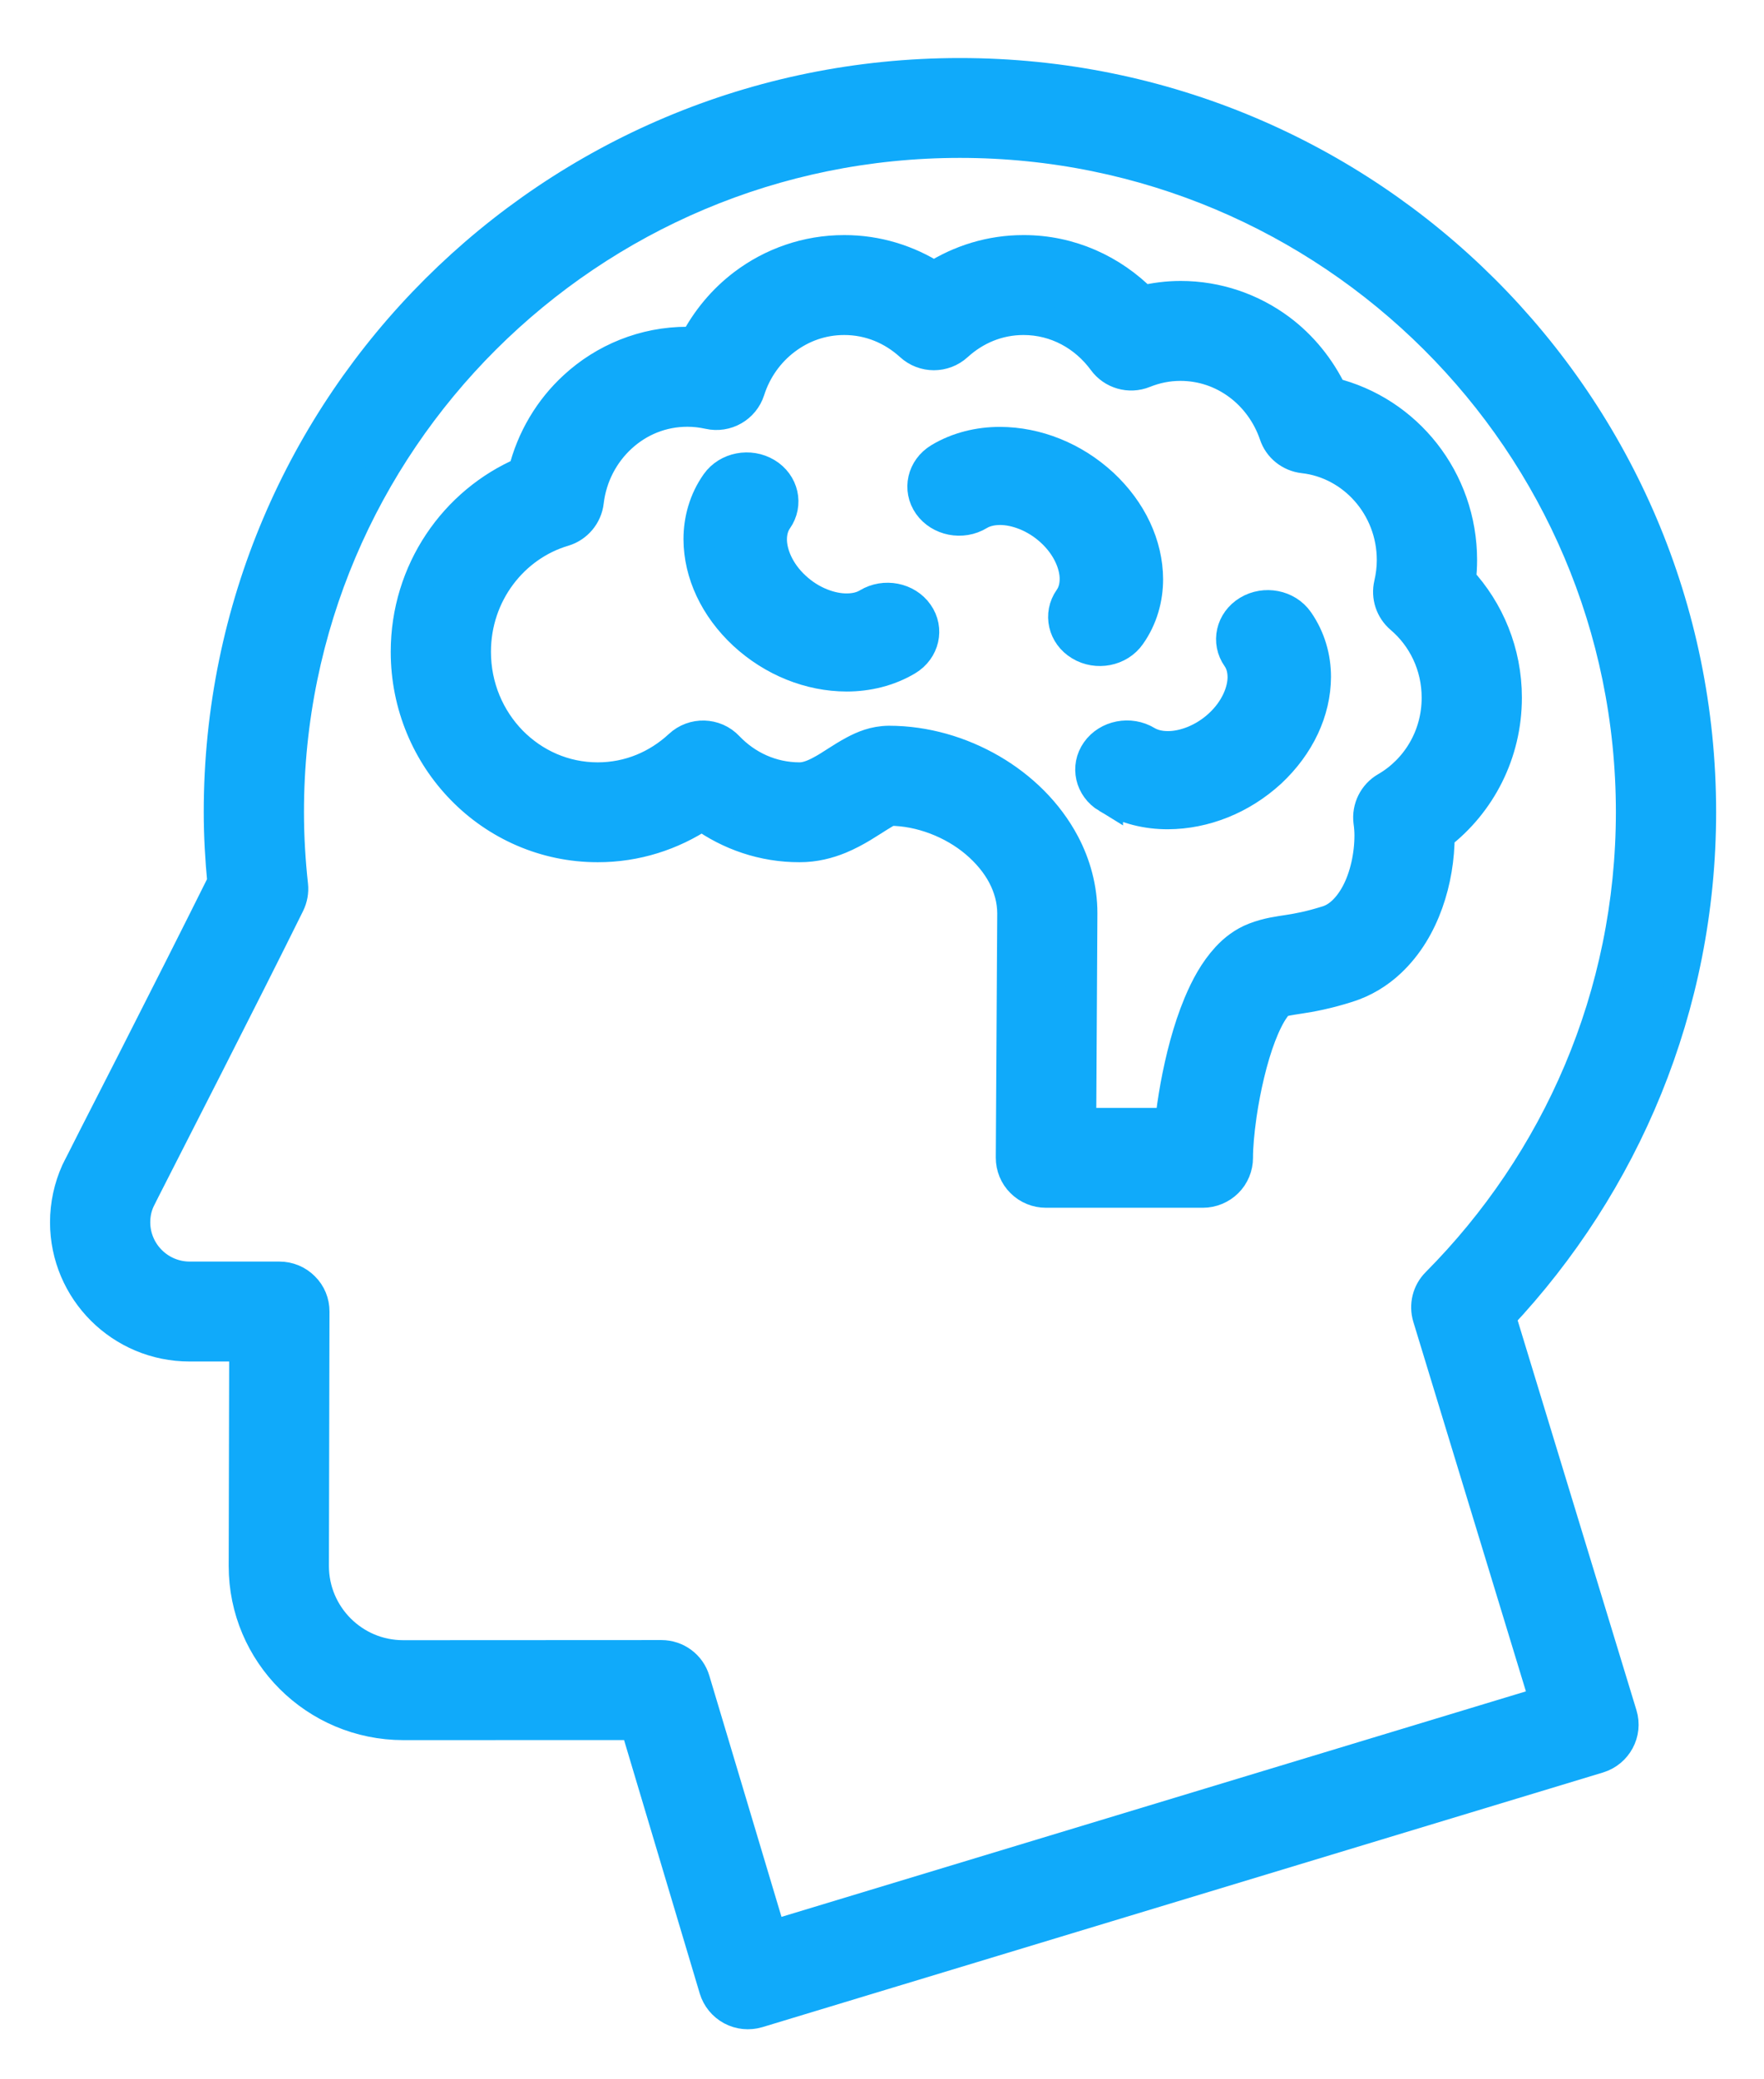
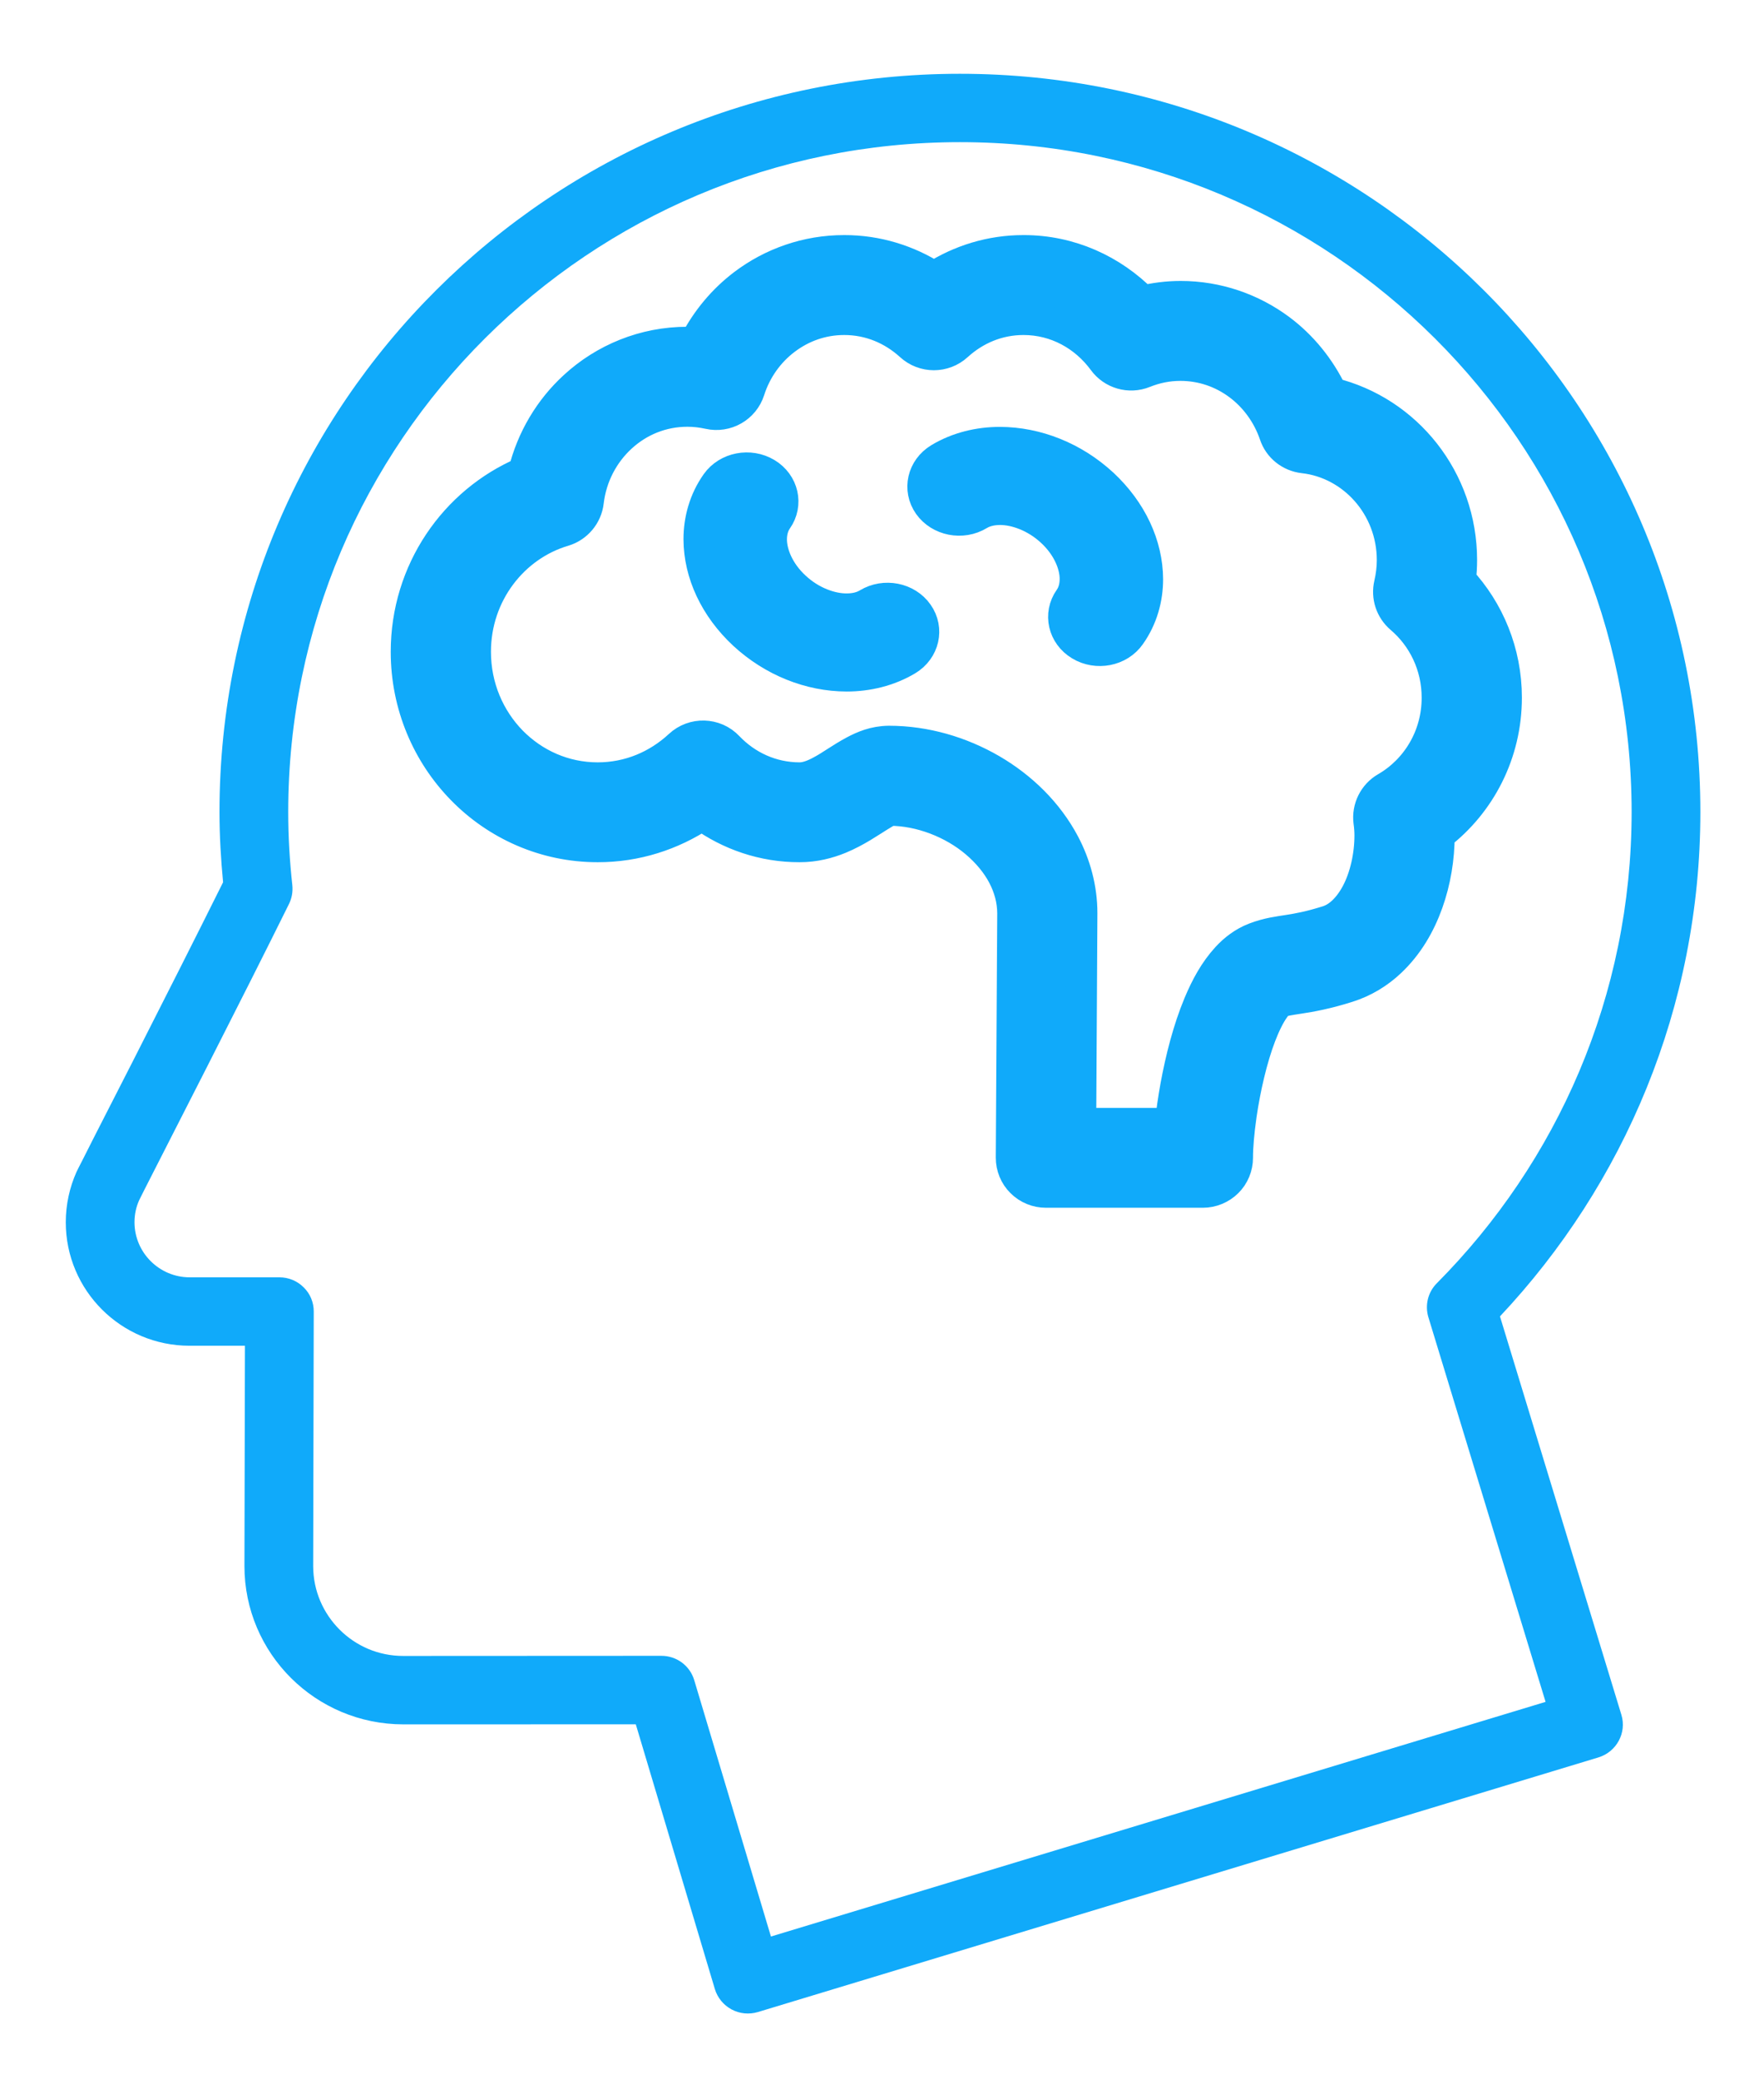
<svg xmlns="http://www.w3.org/2000/svg" width="28px" height="33px" viewBox="0 0 28 33" version="1.1">
  <title>BrainInjury</title>
  <g id="Page-1" stroke="none" stroke-width="1" fill="none" fill-rule="evenodd">
    <g id="7679-MEMBER-HEALTH-PROGRAMS-COMPLEX-CARE" transform="translate(-478, -1395)">
      <g id="BrainInjury" transform="translate(479, 1396)">
        <g id="Group-9">
          <path d="M22.809,19.892 C24.777,17.799 25.99,14.984 25.99,11.887 C25.99,5.416 20.729,0.171 14.237,0.171 C7.744,0.171 2.484,5.416 2.484,11.887 C2.484,12.265 2.506,12.636 2.541,13.002 C2.133,13.823 1.581,14.914 1.117,15.826 C0.872,16.307 0.653,16.737 0.492,17.05 C0.412,17.208 0.348,17.335 0.302,17.426 C0.279,17.471 0.26,17.507 0.247,17.533 L0.232,17.564 L0.216,17.596 L0.215,17.598 C0.105,17.844 0.044,18.117 0.044,18.399 C0.045,19.48 0.923,20.358 2.009,20.358 L2.888,20.358 L2.88,23.853 L2.88,23.854 C2.88,25.241 4.008,26.366 5.402,26.367 L9.092,26.366 L10.347,30.568 C10.389,30.706 10.484,30.822 10.612,30.891 C10.741,30.96 10.889,30.974 11.029,30.933 L24.373,26.891 C24.66,26.803 24.824,26.5 24.736,26.214 L22.809,19.892 Z M11.237,29.734 L10.02,25.667 C9.952,25.436 9.74,25.279 9.498,25.279 L5.401,25.281 C5.005,25.281 4.651,25.123 4.39,24.863 C4.131,24.603 3.972,24.25 3.971,23.855 L3.98,19.816 C3.981,19.672 3.925,19.534 3.821,19.432 C3.719,19.329 3.58,19.272 3.435,19.272 L2.009,19.272 C1.529,19.271 1.136,18.881 1.135,18.399 C1.135,18.269 1.162,18.151 1.21,18.046 C1.219,18.027 1.247,17.973 1.29,17.886 C1.634,17.21 2.87,14.798 3.587,13.347 C3.632,13.255 3.651,13.152 3.64,13.049 C3.598,12.666 3.575,12.279 3.575,11.887 C3.575,8.95 4.767,6.295 6.698,4.37 C8.629,2.446 11.291,1.256 14.237,1.256 C17.183,1.256 19.845,2.445 21.776,4.37 C23.707,6.295 24.898,8.95 24.899,11.887 C24.898,14.807 23.717,17.443 21.807,19.366 C21.666,19.507 21.615,19.714 21.673,19.906 L23.533,26.01 L11.237,29.734 Z" id="Fill-1" fill="#10AAFA" />
-           <path d="M22.809,19.892 C24.777,17.799 25.99,14.984 25.99,11.887 C25.99,5.416 20.729,0.171 14.237,0.171 C7.744,0.171 2.484,5.416 2.484,11.887 C2.484,12.265 2.506,12.636 2.541,13.002 C2.133,13.823 1.581,14.914 1.117,15.826 C0.872,16.307 0.653,16.737 0.492,17.05 C0.412,17.208 0.348,17.335 0.302,17.426 C0.279,17.471 0.26,17.507 0.247,17.533 L0.232,17.564 L0.216,17.596 L0.215,17.598 C0.105,17.844 0.044,18.117 0.044,18.399 C0.045,19.48 0.923,20.358 2.009,20.358 L2.888,20.358 L2.88,23.853 L2.88,23.854 C2.88,25.241 4.008,26.366 5.402,26.367 L9.092,26.366 L10.347,30.568 C10.389,30.706 10.484,30.822 10.612,30.891 C10.741,30.96 10.889,30.974 11.029,30.933 L24.373,26.891 C24.66,26.803 24.824,26.5 24.736,26.214 L22.809,19.892 Z M11.237,29.734 L10.02,25.667 C9.952,25.436 9.74,25.279 9.498,25.279 L5.401,25.281 C5.005,25.281 4.651,25.123 4.39,24.863 C4.131,24.603 3.972,24.25 3.971,23.855 L3.98,19.816 C3.981,19.672 3.925,19.534 3.821,19.432 C3.719,19.329 3.58,19.272 3.435,19.272 L2.009,19.272 C1.529,19.271 1.136,18.881 1.135,18.399 C1.135,18.269 1.162,18.151 1.21,18.046 C1.219,18.027 1.247,17.973 1.29,17.886 C1.634,17.21 2.87,14.798 3.587,13.347 C3.632,13.255 3.651,13.152 3.64,13.049 C3.598,12.666 3.575,12.279 3.575,11.887 C3.575,8.95 4.767,6.295 6.698,4.37 C8.629,2.446 11.291,1.256 14.237,1.256 C17.183,1.256 19.845,2.445 21.776,4.37 C23.707,6.295 24.898,8.95 24.899,11.887 C24.898,14.807 23.717,17.443 21.807,19.366 C21.666,19.507 21.615,19.714 21.673,19.906 L23.533,26.01 L11.237,29.734 Z" id="Stroke-3" stroke="#10AAFA" stroke-width="0.5" />
          <path d="M21.84,12.255 L21.84,12.249 C22.49,11.75 22.907,10.959 22.907,10.072 C22.907,9.352 22.63,8.693 22.177,8.204 C22.189,8.102 22.196,7.997 22.196,7.89 C22.196,6.611 21.327,5.53 20.139,5.241 C19.947,4.841 19.665,4.492 19.313,4.23 C18.874,3.904 18.326,3.708 17.738,3.709 C17.53,3.709 17.329,3.736 17.137,3.781 C16.654,3.291 15.988,2.98 15.248,2.981 C14.724,2.98 14.235,3.136 13.825,3.399 C13.413,3.136 12.924,2.98 12.401,2.981 C11.804,2.98 11.249,3.181 10.805,3.517 C10.482,3.762 10.218,4.078 10.03,4.443 C9.99,4.441 9.951,4.436 9.911,4.436 C9.223,4.435 8.591,4.702 8.121,5.134 C7.73,5.491 7.446,5.964 7.315,6.498 C6.216,6.968 5.452,8.068 5.452,9.345 C5.452,10.192 5.789,10.965 6.336,11.524 C6.882,12.084 7.647,12.435 8.488,12.434 C9.099,12.435 9.668,12.247 10.142,11.932 C10.578,12.246 11.113,12.435 11.69,12.434 C11.932,12.435 12.148,12.377 12.329,12.303 C12.6,12.19 12.802,12.045 12.949,11.955 C13.023,11.909 13.08,11.875 13.113,11.862 L13.129,11.856 C13.609,11.858 14.12,12.055 14.488,12.366 C14.674,12.523 14.825,12.705 14.925,12.896 C15.025,13.088 15.078,13.287 15.079,13.493 L15.056,17.372 C15.056,17.517 15.112,17.656 15.215,17.758 C15.318,17.861 15.456,17.918 15.602,17.918 L18.093,17.918 C18.237,17.918 18.377,17.86 18.479,17.759 C18.581,17.659 18.639,17.518 18.639,17.375 C18.638,17.217 18.658,16.967 18.698,16.692 C18.758,16.279 18.866,15.802 19.006,15.437 C19.075,15.256 19.152,15.104 19.219,15.01 C19.251,14.963 19.281,14.931 19.3,14.914 L19.315,14.901 C19.37,14.88 19.448,14.866 19.627,14.839 C19.806,14.812 20.058,14.767 20.392,14.661 C20.653,14.579 20.881,14.438 21.065,14.264 C21.344,14.002 21.533,13.676 21.657,13.33 C21.78,12.986 21.84,12.618 21.84,12.255 M21.001,11.503 C20.812,11.612 20.706,11.825 20.733,12.041 C20.744,12.119 20.749,12.19 20.749,12.255 C20.75,12.579 20.672,12.919 20.541,13.169 C20.475,13.295 20.398,13.397 20.318,13.472 C20.237,13.548 20.155,13.597 20.063,13.625 C19.787,13.711 19.615,13.742 19.456,13.767 C19.301,13.792 19.129,13.81 18.917,13.891 C18.734,13.962 18.592,14.075 18.479,14.197 C18.28,14.414 18.147,14.664 18.033,14.935 C17.864,15.341 17.748,15.8 17.668,16.233 C17.63,16.443 17.601,16.645 17.581,16.833 L16.15,16.833 L16.169,13.498 L16.169,13.494 C16.169,13.099 16.065,12.723 15.891,12.393 C15.629,11.897 15.217,11.497 14.735,11.216 C14.25,10.935 13.69,10.769 13.112,10.768 C12.875,10.77 12.699,10.85 12.56,10.923 C12.351,11.035 12.193,11.155 12.047,11.233 C11.902,11.313 11.792,11.349 11.689,11.349 C11.246,11.348 10.848,11.162 10.555,10.855 C10.35,10.638 10.006,10.628 9.787,10.832 C9.437,11.156 8.987,11.349 8.487,11.349 C7.953,11.349 7.472,11.129 7.117,10.768 C6.763,10.404 6.543,9.904 6.543,9.345 C6.542,8.425 7.145,7.659 7.948,7.422 C8.156,7.36 8.309,7.179 8.334,6.963 C8.382,6.554 8.576,6.193 8.859,5.934 C9.141,5.676 9.506,5.523 9.911,5.523 C10.025,5.523 10.138,5.536 10.251,5.561 C10.528,5.623 10.805,5.464 10.891,5.196 C10.996,4.866 11.2,4.582 11.465,4.383 C11.73,4.183 12.049,4.067 12.4,4.067 C12.805,4.067 13.168,4.222 13.454,4.482 C13.663,4.674 13.984,4.674 14.193,4.482 C14.479,4.222 14.842,4.067 15.246,4.067 C15.763,4.067 16.219,4.321 16.515,4.723 C16.662,4.926 16.928,5.002 17.16,4.908 C17.342,4.835 17.533,4.795 17.736,4.795 C18.082,4.795 18.398,4.907 18.66,5.101 C18.922,5.295 19.126,5.573 19.236,5.895 C19.302,6.096 19.48,6.237 19.69,6.261 C20.473,6.348 21.104,7.037 21.104,7.89 C21.104,8.018 21.088,8.144 21.059,8.271 C21.013,8.468 21.081,8.675 21.236,8.807 C21.589,9.107 21.816,9.56 21.816,10.072 C21.817,10.692 21.484,11.224 21.001,11.503" id="Fill-5" fill="#10AAFA" />
          <path d="M21.84,12.255 L21.84,12.249 C22.49,11.75 22.907,10.959 22.907,10.072 C22.907,9.352 22.63,8.693 22.177,8.204 C22.189,8.102 22.196,7.997 22.196,7.89 C22.196,6.611 21.327,5.53 20.139,5.241 C19.947,4.841 19.665,4.492 19.313,4.23 C18.874,3.904 18.326,3.708 17.738,3.709 C17.53,3.709 17.329,3.736 17.137,3.781 C16.654,3.291 15.988,2.98 15.248,2.981 C14.724,2.98 14.235,3.136 13.825,3.399 C13.413,3.136 12.924,2.98 12.401,2.981 C11.804,2.98 11.249,3.181 10.805,3.517 C10.482,3.762 10.218,4.078 10.03,4.443 C9.99,4.441 9.951,4.436 9.911,4.436 C9.223,4.435 8.591,4.702 8.121,5.134 C7.73,5.491 7.446,5.964 7.315,6.498 C6.216,6.968 5.452,8.068 5.452,9.345 C5.452,10.192 5.789,10.965 6.336,11.524 C6.882,12.084 7.647,12.435 8.488,12.434 C9.099,12.435 9.668,12.247 10.142,11.932 C10.578,12.246 11.113,12.435 11.69,12.434 C11.932,12.435 12.148,12.377 12.329,12.303 C12.6,12.19 12.802,12.045 12.949,11.955 C13.023,11.909 13.08,11.875 13.113,11.862 L13.129,11.856 C13.609,11.858 14.12,12.055 14.488,12.366 C14.674,12.523 14.825,12.705 14.925,12.896 C15.025,13.088 15.078,13.287 15.079,13.493 L15.056,17.372 C15.056,17.517 15.112,17.656 15.215,17.758 C15.318,17.861 15.456,17.918 15.602,17.918 L18.093,17.918 C18.237,17.918 18.377,17.86 18.479,17.759 C18.581,17.659 18.639,17.518 18.639,17.375 C18.638,17.217 18.658,16.967 18.698,16.692 C18.758,16.279 18.866,15.802 19.006,15.437 C19.075,15.256 19.152,15.104 19.219,15.01 C19.251,14.963 19.281,14.931 19.3,14.914 L19.315,14.901 C19.37,14.88 19.448,14.866 19.627,14.839 C19.806,14.812 20.058,14.767 20.392,14.661 C20.653,14.579 20.881,14.438 21.065,14.264 C21.344,14.002 21.533,13.676 21.657,13.33 C21.78,12.986 21.84,12.618 21.84,12.255 Z M21.001,11.503 C20.812,11.612 20.706,11.825 20.733,12.041 C20.744,12.119 20.749,12.19 20.749,12.255 C20.75,12.579 20.672,12.919 20.541,13.169 C20.475,13.295 20.398,13.397 20.318,13.472 C20.237,13.548 20.155,13.597 20.063,13.625 C19.787,13.711 19.615,13.742 19.456,13.767 C19.301,13.792 19.129,13.81 18.917,13.891 C18.734,13.962 18.592,14.075 18.479,14.197 C18.28,14.414 18.147,14.664 18.033,14.935 C17.864,15.341 17.748,15.8 17.668,16.233 C17.63,16.443 17.601,16.645 17.581,16.833 L16.15,16.833 L16.169,13.498 L16.169,13.494 C16.169,13.099 16.065,12.723 15.891,12.393 C15.629,11.897 15.217,11.497 14.735,11.216 C14.25,10.935 13.69,10.769 13.112,10.768 C12.875,10.77 12.699,10.85 12.56,10.923 C12.351,11.035 12.193,11.155 12.047,11.233 C11.902,11.313 11.792,11.349 11.689,11.349 C11.246,11.348 10.848,11.162 10.555,10.855 C10.35,10.638 10.006,10.628 9.787,10.832 C9.437,11.156 8.987,11.349 8.487,11.349 C7.953,11.349 7.472,11.129 7.117,10.768 C6.763,10.404 6.543,9.904 6.543,9.345 C6.542,8.425 7.145,7.659 7.948,7.422 C8.156,7.36 8.309,7.179 8.334,6.963 C8.382,6.554 8.576,6.193 8.859,5.934 C9.141,5.676 9.506,5.523 9.911,5.523 C10.025,5.523 10.138,5.536 10.251,5.561 C10.528,5.623 10.805,5.464 10.891,5.196 C10.996,4.866 11.2,4.582 11.465,4.383 C11.73,4.183 12.049,4.067 12.4,4.067 C12.805,4.067 13.168,4.222 13.454,4.482 C13.663,4.674 13.984,4.674 14.193,4.482 C14.479,4.222 14.842,4.067 15.246,4.067 C15.763,4.067 16.219,4.321 16.515,4.723 C16.662,4.926 16.928,5.002 17.16,4.908 C17.342,4.835 17.533,4.795 17.736,4.795 C18.082,4.795 18.398,4.907 18.66,5.101 C18.922,5.295 19.126,5.573 19.236,5.895 C19.302,6.096 19.48,6.237 19.69,6.261 C20.473,6.348 21.104,7.037 21.104,7.89 C21.104,8.018 21.088,8.144 21.059,8.271 C21.013,8.468 21.081,8.675 21.236,8.807 C21.589,9.107 21.816,9.56 21.816,10.072 C21.817,10.692 21.484,11.224 21.001,11.503 Z" id="Stroke-7" stroke="#10AAFA" stroke-width="0.5" />
        </g>
        <path d="M19,14 L19,14 L19,14 Z" id="Fill-10" fill="#10AAFA" />
-         <polygon id="Stroke-11" stroke="#10AAFA" stroke-width="0.5" points="18.999 14 18.999 14 19.001 14" />
        <g id="Group-24" transform="translate(10, 6)">
          <path d="M2.777,2.584 C2.691,2.636 2.58,2.668 2.44,2.668 C2.194,2.67 1.875,2.559 1.618,2.319 C1.359,2.081 1.24,1.785 1.241,1.558 C1.242,1.43 1.276,1.326 1.331,1.247 C1.503,1.003 1.429,0.675 1.165,0.516 C0.901,0.357 0.547,0.425 0.374,0.67 C0.184,0.939 0.099,1.251 0.099,1.558 C0.101,2.1 0.353,2.642 0.81,3.067 C1.269,3.49 1.854,3.724 2.439,3.725 C2.771,3.725 3.108,3.645 3.399,3.471 C3.663,3.312 3.739,2.984 3.566,2.739 C3.394,2.494 3.041,2.425 2.777,2.584" id="Fill-12" fill="#10AAFA" />
          <path d="M2.777,2.584 C2.691,2.636 2.58,2.668 2.44,2.668 C2.194,2.67 1.875,2.559 1.618,2.319 C1.359,2.081 1.24,1.785 1.241,1.558 C1.242,1.43 1.276,1.326 1.331,1.247 C1.503,1.003 1.429,0.675 1.165,0.516 C0.901,0.357 0.547,0.425 0.374,0.67 C0.184,0.939 0.099,1.251 0.099,1.558 C0.101,2.1 0.353,2.642 0.81,3.067 C1.269,3.49 1.854,3.724 2.439,3.725 C2.771,3.725 3.108,3.645 3.399,3.471 C3.663,3.312 3.739,2.984 3.566,2.739 C3.394,2.494 3.041,2.425 2.777,2.584 Z" id="Stroke-14" stroke="#10AAFA" stroke-width="0.5" />
          <path d="M6.936,3.08 C7.127,2.811 7.212,2.498 7.212,2.192 C7.209,1.65 6.958,1.108 6.501,0.683 C6.042,0.26 5.457,0.027 4.872,0.025 C4.54,0.025 4.203,0.104 3.911,0.28 C3.647,0.44 3.573,0.767 3.745,1.012 C3.918,1.256 4.272,1.326 4.536,1.166 C4.62,1.115 4.731,1.083 4.872,1.082 C5.117,1.081 5.436,1.192 5.693,1.431 C5.952,1.669 6.072,1.965 6.07,2.192 C6.069,2.321 6.035,2.425 5.979,2.503 C5.807,2.748 5.882,3.076 6.147,3.235 C6.411,3.394 6.764,3.325 6.936,3.08" id="Fill-16" fill="#10AAFA" />
          <path d="M6.936,3.08 C7.127,2.811 7.212,2.498 7.212,2.192 C7.209,1.65 6.958,1.108 6.501,0.683 C6.042,0.26 5.457,0.027 4.872,0.025 C4.54,0.025 4.203,0.104 3.911,0.28 C3.647,0.44 3.573,0.767 3.745,1.012 C3.918,1.256 4.272,1.326 4.536,1.166 C4.62,1.115 4.731,1.083 4.872,1.082 C5.117,1.081 5.436,1.192 5.693,1.431 C5.952,1.669 6.072,1.965 6.07,2.192 C6.069,2.321 6.035,2.425 5.979,2.503 C5.807,2.748 5.882,3.076 6.147,3.235 C6.411,3.394 6.764,3.325 6.936,3.08 Z" id="Stroke-18" stroke="#10AAFA" stroke-width="0.5" />
-           <path d="M8.812,2.701 C8.547,2.861 8.473,3.189 8.645,3.433 C8.7,3.511 8.734,3.615 8.735,3.744 C8.736,3.971 8.617,4.267 8.358,4.505 C8.101,4.744 7.781,4.855 7.537,4.853 C7.396,4.853 7.286,4.821 7.2,4.77 C6.936,4.61 6.582,4.68 6.41,4.924 C6.237,5.169 6.312,5.496 6.576,5.656 L6.576,5.655 C6.868,5.832 7.205,5.912 7.537,5.911 C8.122,5.909 8.707,5.675 9.166,5.254 C9.623,4.827 9.874,4.287 9.877,3.744 C9.877,3.437 9.791,3.126 9.602,2.856 C9.429,2.61 9.076,2.542 8.812,2.701" id="Fill-20" fill="#10AAFA" />
-           <path d="M8.812,2.701 C8.547,2.861 8.473,3.189 8.645,3.433 C8.7,3.511 8.734,3.615 8.735,3.744 C8.736,3.971 8.617,4.267 8.358,4.505 C8.101,4.744 7.781,4.855 7.537,4.853 C7.396,4.853 7.286,4.821 7.2,4.77 C6.936,4.61 6.582,4.68 6.41,4.924 C6.237,5.169 6.312,5.496 6.576,5.656 L6.576,5.655 C6.868,5.832 7.205,5.912 7.537,5.911 C8.122,5.909 8.707,5.675 9.166,5.254 C9.623,4.827 9.874,4.287 9.877,3.744 C9.877,3.437 9.791,3.126 9.602,2.856 C9.429,2.61 9.076,2.542 8.812,2.701 Z" id="Stroke-22" stroke="#10AAFA" stroke-width="0.5" />
        </g>
      </g>
    </g>
  </g>
</svg>